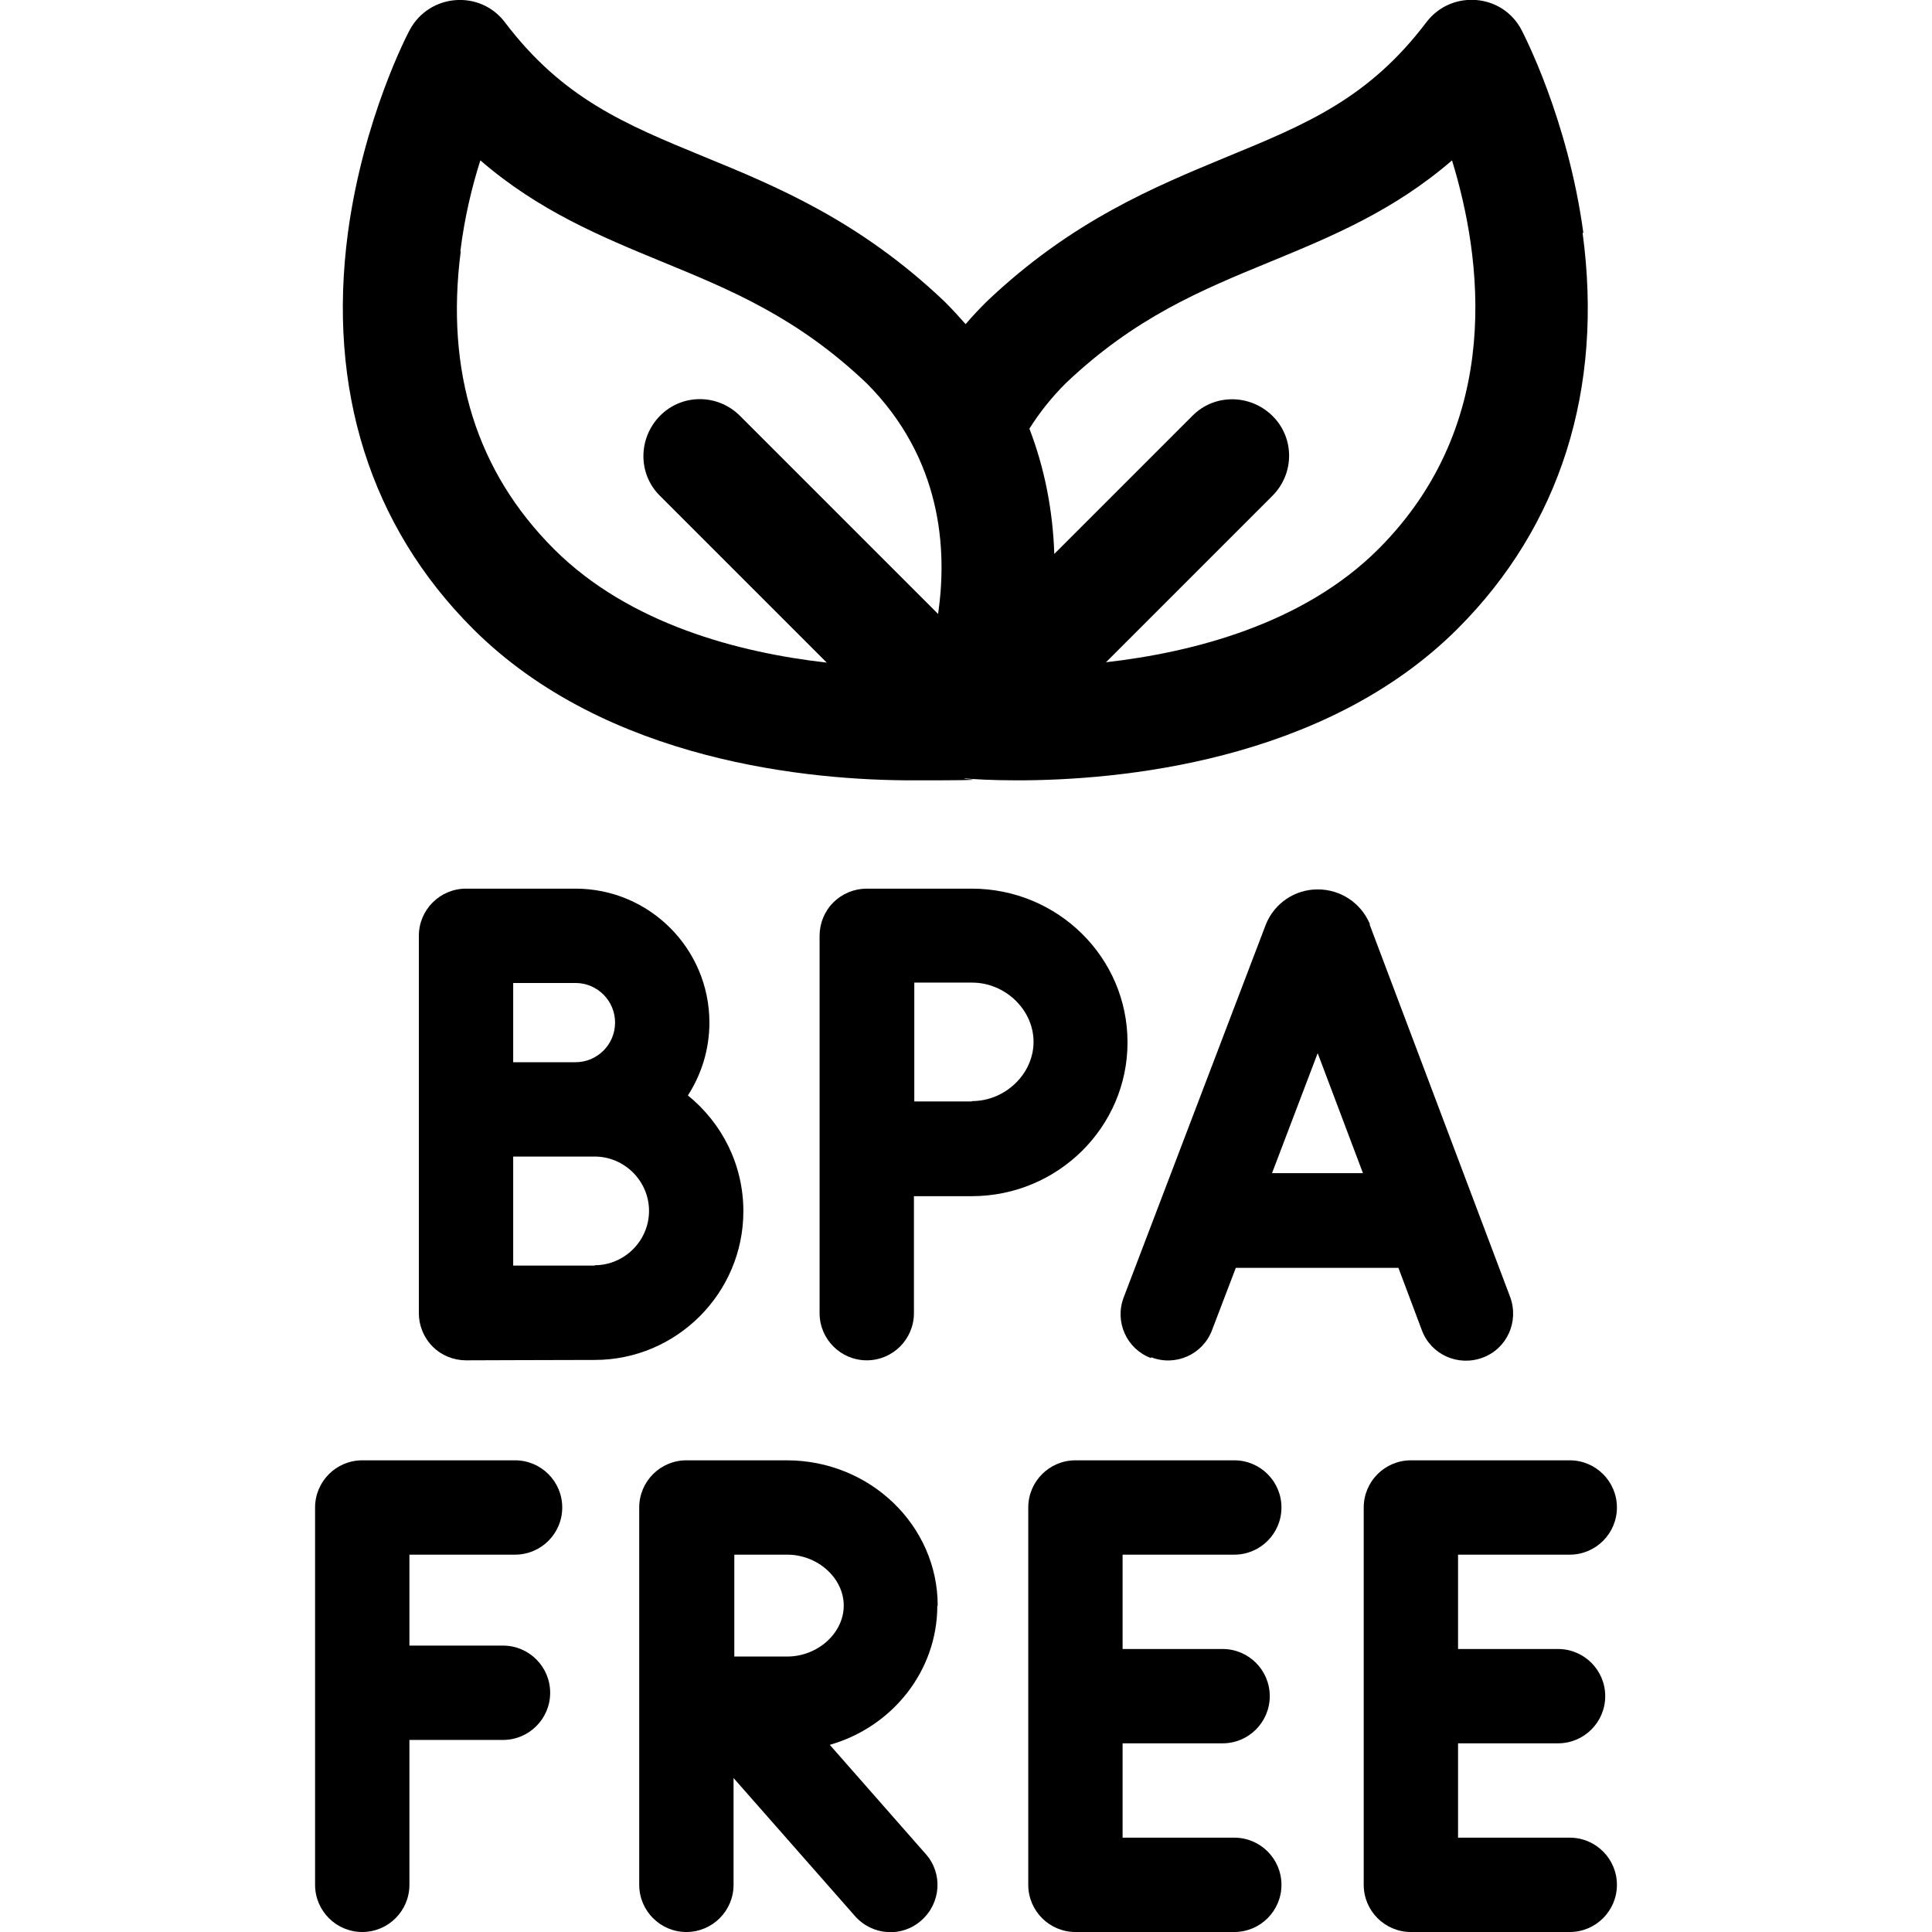
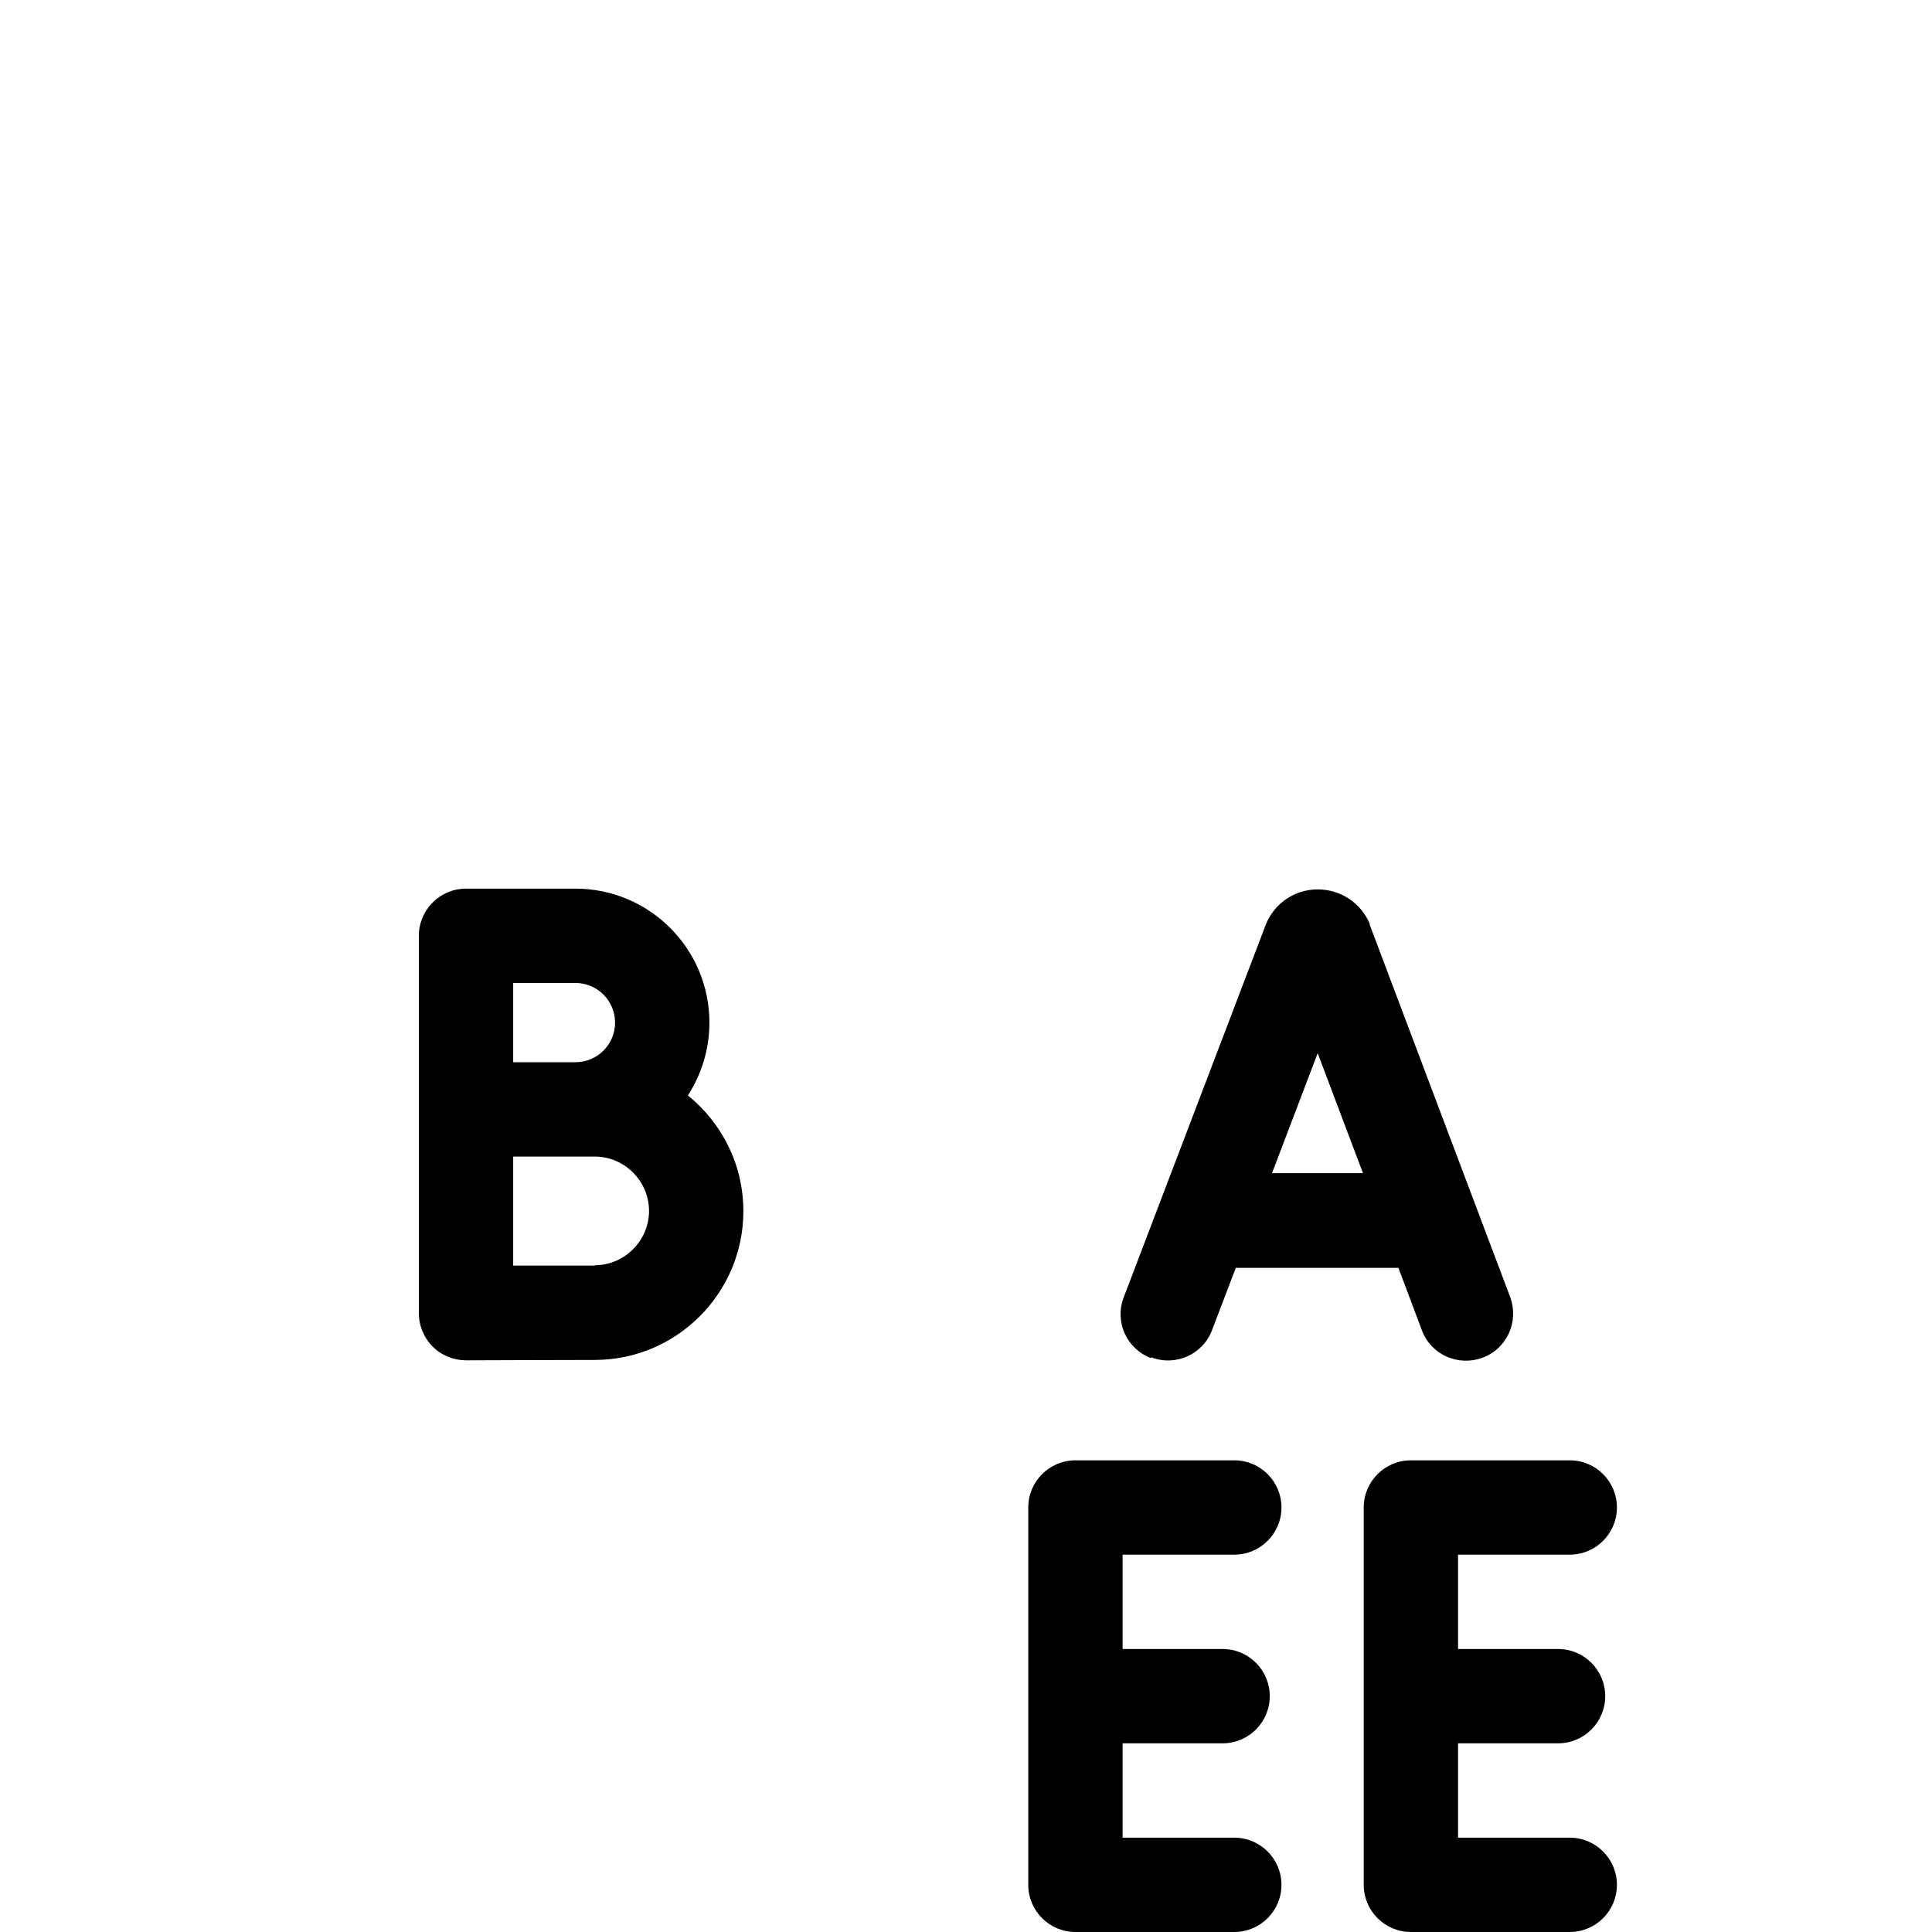
<svg xmlns="http://www.w3.org/2000/svg" version="1.1" viewBox="0 0 512 512">
  <g>
    <g id="Capa_1">
      <g>
-         <path d="M419.6,61.7c-4.1-30.3-15.9-52.8-16.4-53.8-5.1-9.7-18.6-10.7-25.2-2-15.3,20.2-31.8,27-52.7,35.6-19.3,8-41.3,17-63.8,38.4l-.3.3c-1.8,1.8-3.6,3.7-5.3,5.7-1.7-1.9-3.4-3.8-5.3-5.7l-.3-.3c-22.5-21.4-44.5-30.5-63.8-38.4-20.9-8.6-37.4-15.4-52.7-35.6-6.6-8.7-20-7.6-25.2,2-.5.9-12.3,23.4-16.4,53.8-5.5,41.4,5.9,77.7,33.1,104.9,35.5,35.5,90,40.2,116.5,40.2s11.6-.3,14-.5c2.3.2,7.2.5,13.8.5,26.4,0,81.2-4.7,116.7-40.2,27.2-27.2,38.7-63.5,33.1-104.9h0ZM122,66.6c1.1-9,3.1-17.2,5.3-24.1,15.5,13.4,32,20.2,48,26.8,18.5,7.6,36,14.8,54.4,32.3,19.9,20,21.4,44,18.9,61.1l-52.5-52.5c-5.9-5.9-15.4-5.9-21.2,0s-5.9,15.4,0,21.2l44.2,44.2c-23-2.6-52.3-10.1-72.3-30.1-20.5-20.5-28.8-47-24.7-78.9h0ZM365.3,145.5c-19.9,19.9-49.2,27.4-72.2,30l44.1-44.1c5.9-5.9,5.9-15.4,0-21.2s-15.4-5.9-21.2,0l-36.6,36.6c-.4-11.7-2.6-22.8-6.6-33.2,2.7-4.3,5.9-8.3,9.6-12,18.4-17.5,35.9-24.7,54.4-32.3,16-6.6,32.5-13.4,48-26.8,7.8,25.4,14.1,69.4-19.5,103h0Z" />
        <g>
-           <path d="M136.5,412c6.9,0,12.5-5.6,12.5-12.5s-5.6-12.5-12.5-12.5h-40.5c-6.9,0-12.5,5.6-12.5,12.5v100c0,6.9,5.6,12.5,12.5,12.5s12.5-5.6,12.5-12.5v-38.4h24.8c6.9,0,12.5-5.6,12.5-12.5s-5.6-12.5-12.5-12.5h-24.8v-24.1h28Z" />
          <path d="M327.1,412c6.9,0,12.5-5.6,12.5-12.5s-5.6-12.5-12.5-12.5h-42.1c-6.9,0-12.5,5.6-12.5,12.5v100c0,6.9,5.6,12.5,12.5,12.5h42.1c6.9,0,12.5-5.6,12.5-12.5s-5.6-12.5-12.5-12.5h-29.6v-25h26.5c6.9,0,12.5-5.6,12.5-12.5s-5.6-12.5-12.5-12.5h-26.5v-25h29.6Z" />
          <path d="M416,487h-29.6v-25h26.5c6.9,0,12.5-5.6,12.5-12.5s-5.6-12.5-12.5-12.5h-26.5v-25h29.6c6.9,0,12.5-5.6,12.5-12.5s-5.6-12.5-12.5-12.5h-42.1c-6.9,0-12.5,5.6-12.5,12.5v100c0,6.9,5.6,12.5,12.5,12.5h42.1c6.9,0,12.5-5.6,12.5-12.5s-5.6-12.5-12.5-12.5Z" />
-           <path d="M248.5,425.5c0-21.2-17.9-38.5-40-38.5h-26.6s0,0,0,0,0,0,0,0c-6.9,0-12.5,5.6-12.5,12.5v100c0,6.9,5.6,12.5,12.5,12.5s12.5-5.6,12.5-12.5v-28.3l32.2,36.6c4.6,5.2,12.5,5.7,17.6,1.1,5.2-4.6,5.7-12.5,1.1-17.6l-25.4-28.9c16.5-4.7,28.5-19.5,28.5-36.9h0ZM208.6,439c-3.3,0-8.8,0-14,0,0-5,0-10.4,0-13.5s0-8.2,0-13.5h14c8.1,0,15,6.2,15,13.5s-6.9,13.5-15,13.5h0Z" />
          <path d="M305.1,359.7c6.5,2.5,13.7-.8,16.1-7.2l6.3-16.5h43.1l6.2,16.5c2.4,6.5,9.6,9.7,16.1,7.3s9.7-9.6,7.3-16.1l-37.2-98.6v-.3c-2.4-5.6-7.8-9.1-13.8-9.1h0c-6,0-11.4,3.6-13.7,9.2l-37.7,98.9c-2.5,6.5.8,13.7,7.2,16.1h0ZM349.2,279.1l12,31.8h-24.1l12.1-31.8Z" />
          <path d="M197,321c0-12.4-5.7-23.4-14.7-30.7,3.6-5.6,5.7-12.2,5.7-19.3,0-19.6-15.9-35.5-35.5-35.5h-29c-6.9,0-12.5,5.6-12.5,12.5v100c0,3.3,1.3,6.5,3.7,8.9,2.3,2.3,5.5,3.6,8.8,3.6h0c.3,0,26.8-.1,34.1-.1,21.7,0,39.4-17.7,39.4-39.4h0ZM152.5,260.5c5.8,0,10.5,4.7,10.5,10.5s-4.7,10.5-10.5,10.5-6.2,0-10.6,0h-5.9v-21h16.5ZM157.6,335.4c-4,0-13.6,0-21.6,0v-28.9c2,0,4,0,6,0h15.6c7.9,0,14.4,6.5,14.4,14.4s-6.5,14.4-14.4,14.4Z" />
-           <path d="M298.8,276.2c0-22.5-18.5-40.7-41.3-40.7h-27.8c-3.3,0-6.5,1.3-8.9,3.7-2.3,2.3-3.6,5.5-3.6,8.8h0v100c0,6.9,5.6,12.5,12.5,12.5s12.5-5.6,12.5-12.5v-31c5.6,0,11.8,0,15.3,0,22.8,0,41.3-18.3,41.3-40.7ZM257.5,291.9c-3.5,0-9.6,0-15.2,0,0-5.8,0-12.2,0-15.8s0-9.7,0-15.7h15.3c8.8,0,16.3,7.2,16.3,15.7s-7.5,15.7-16.3,15.7Z" />
        </g>
      </g>
    </g>
  </g>
</svg>